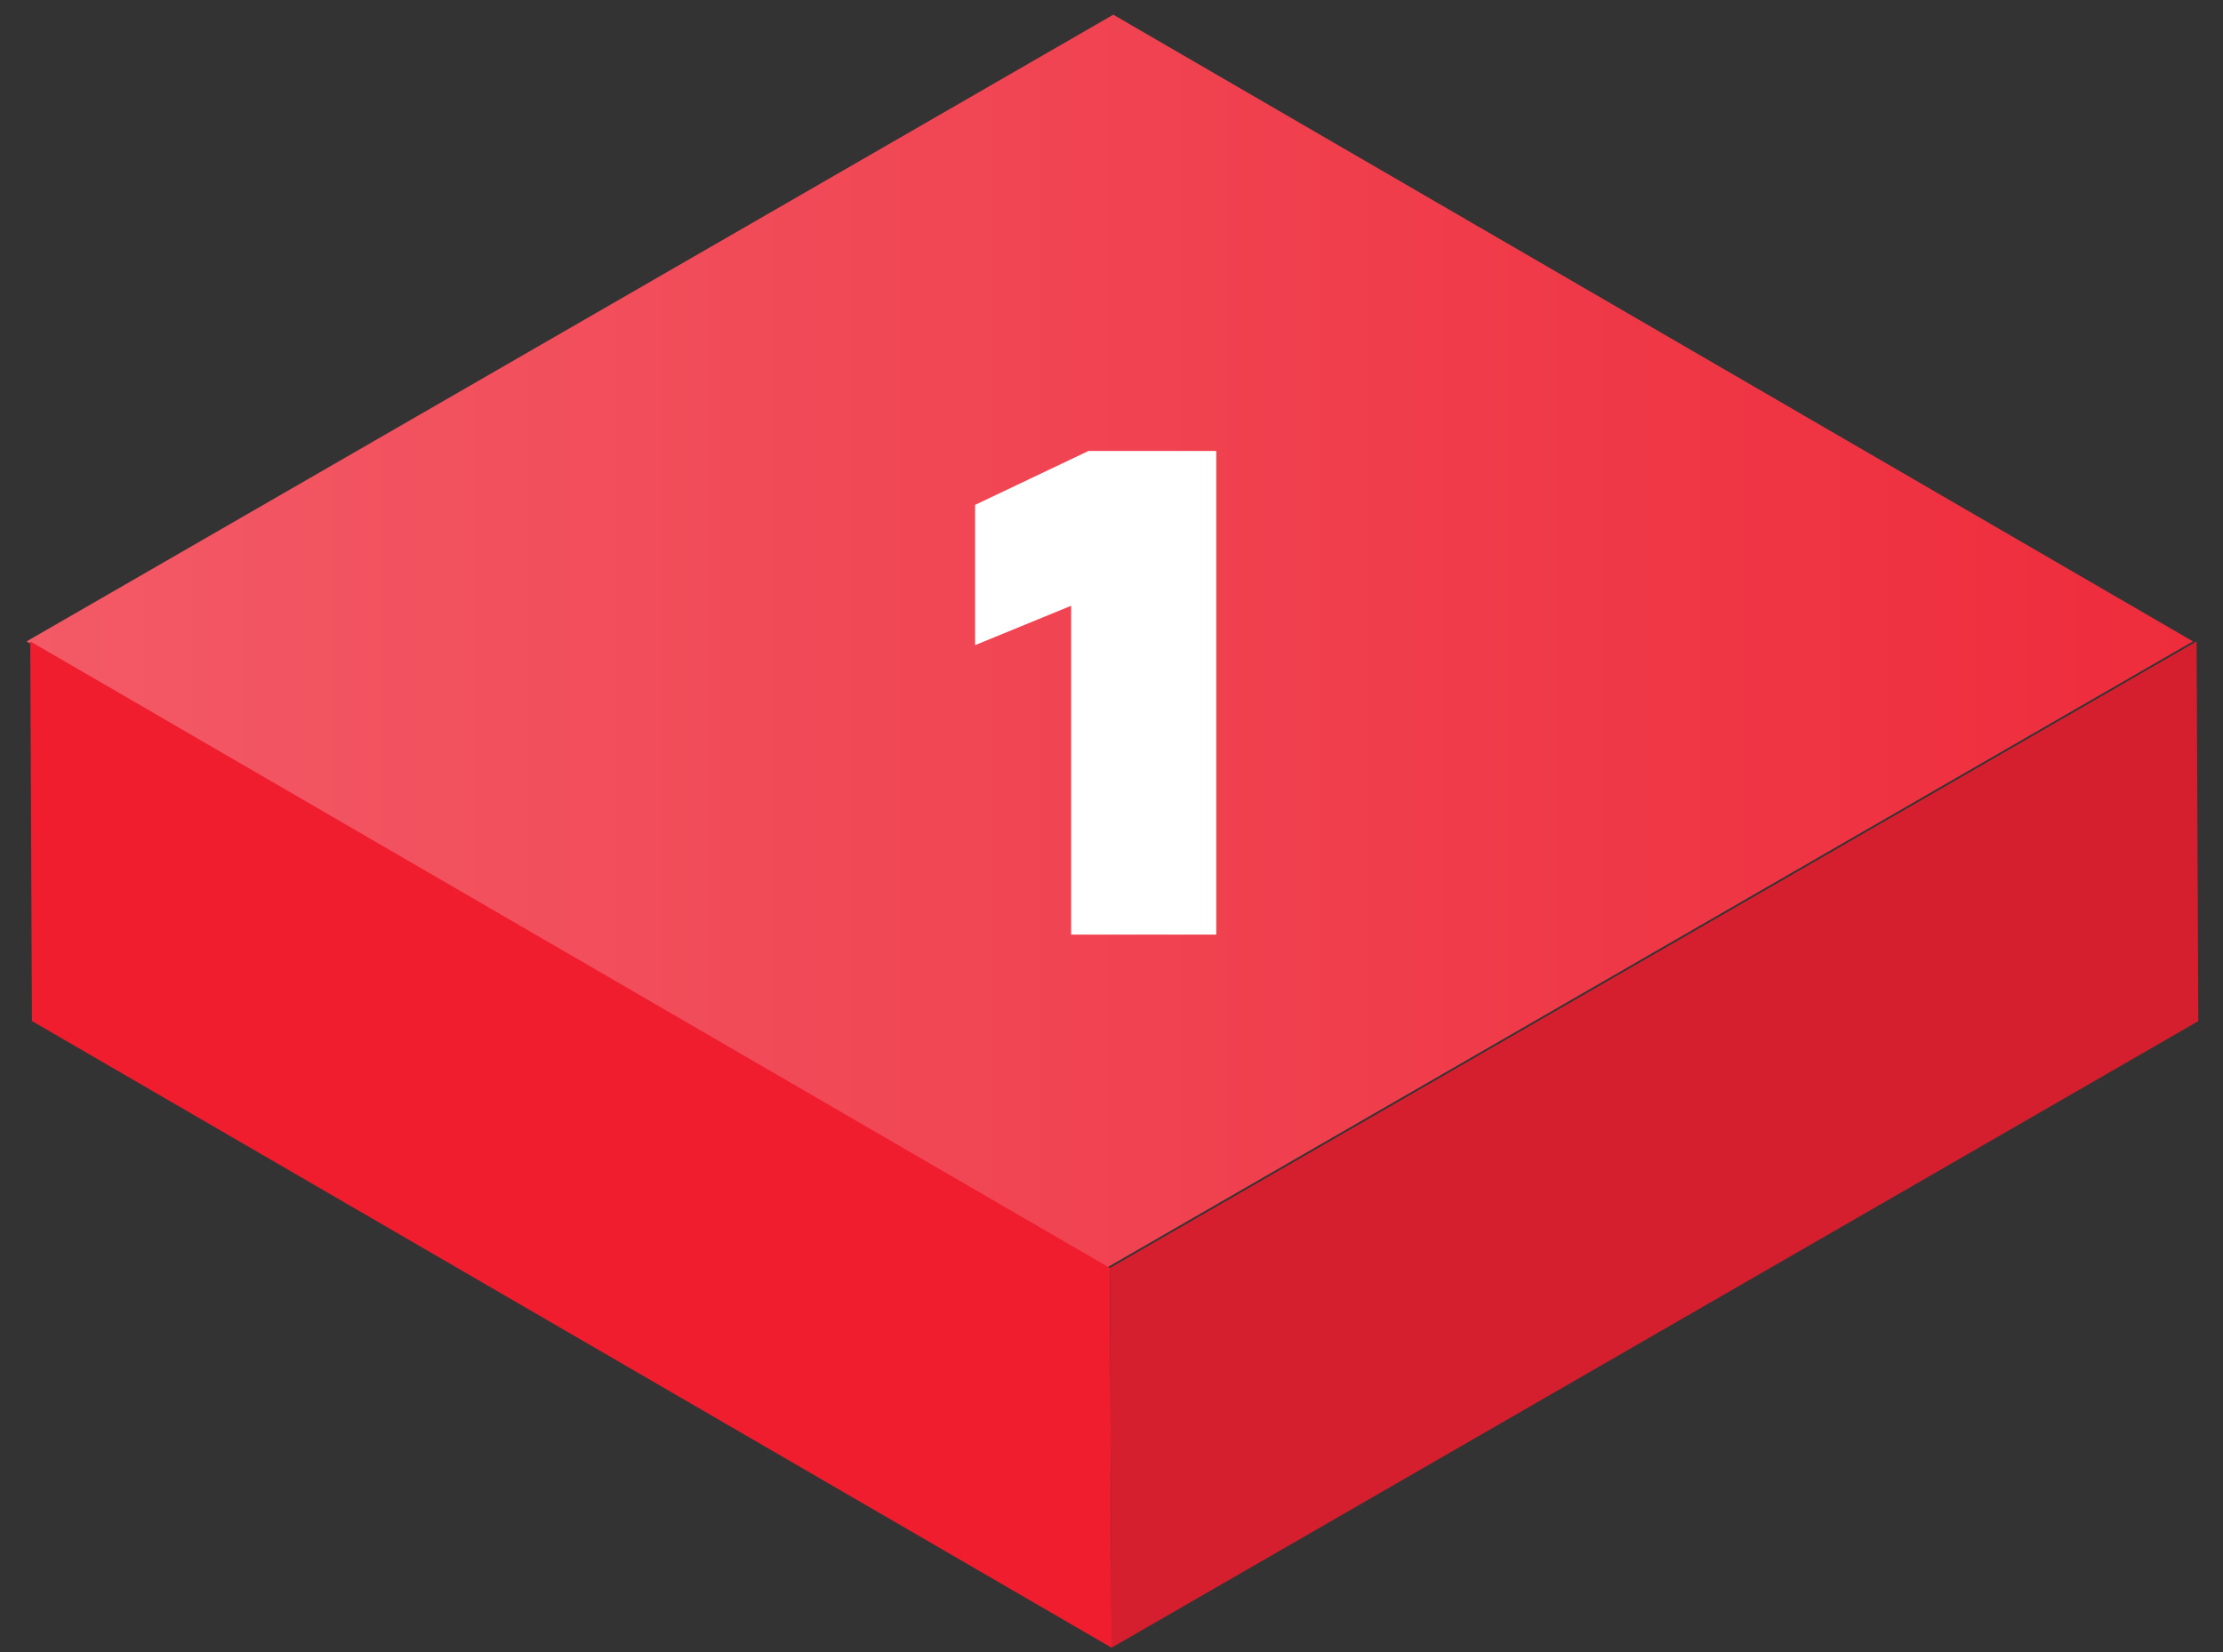
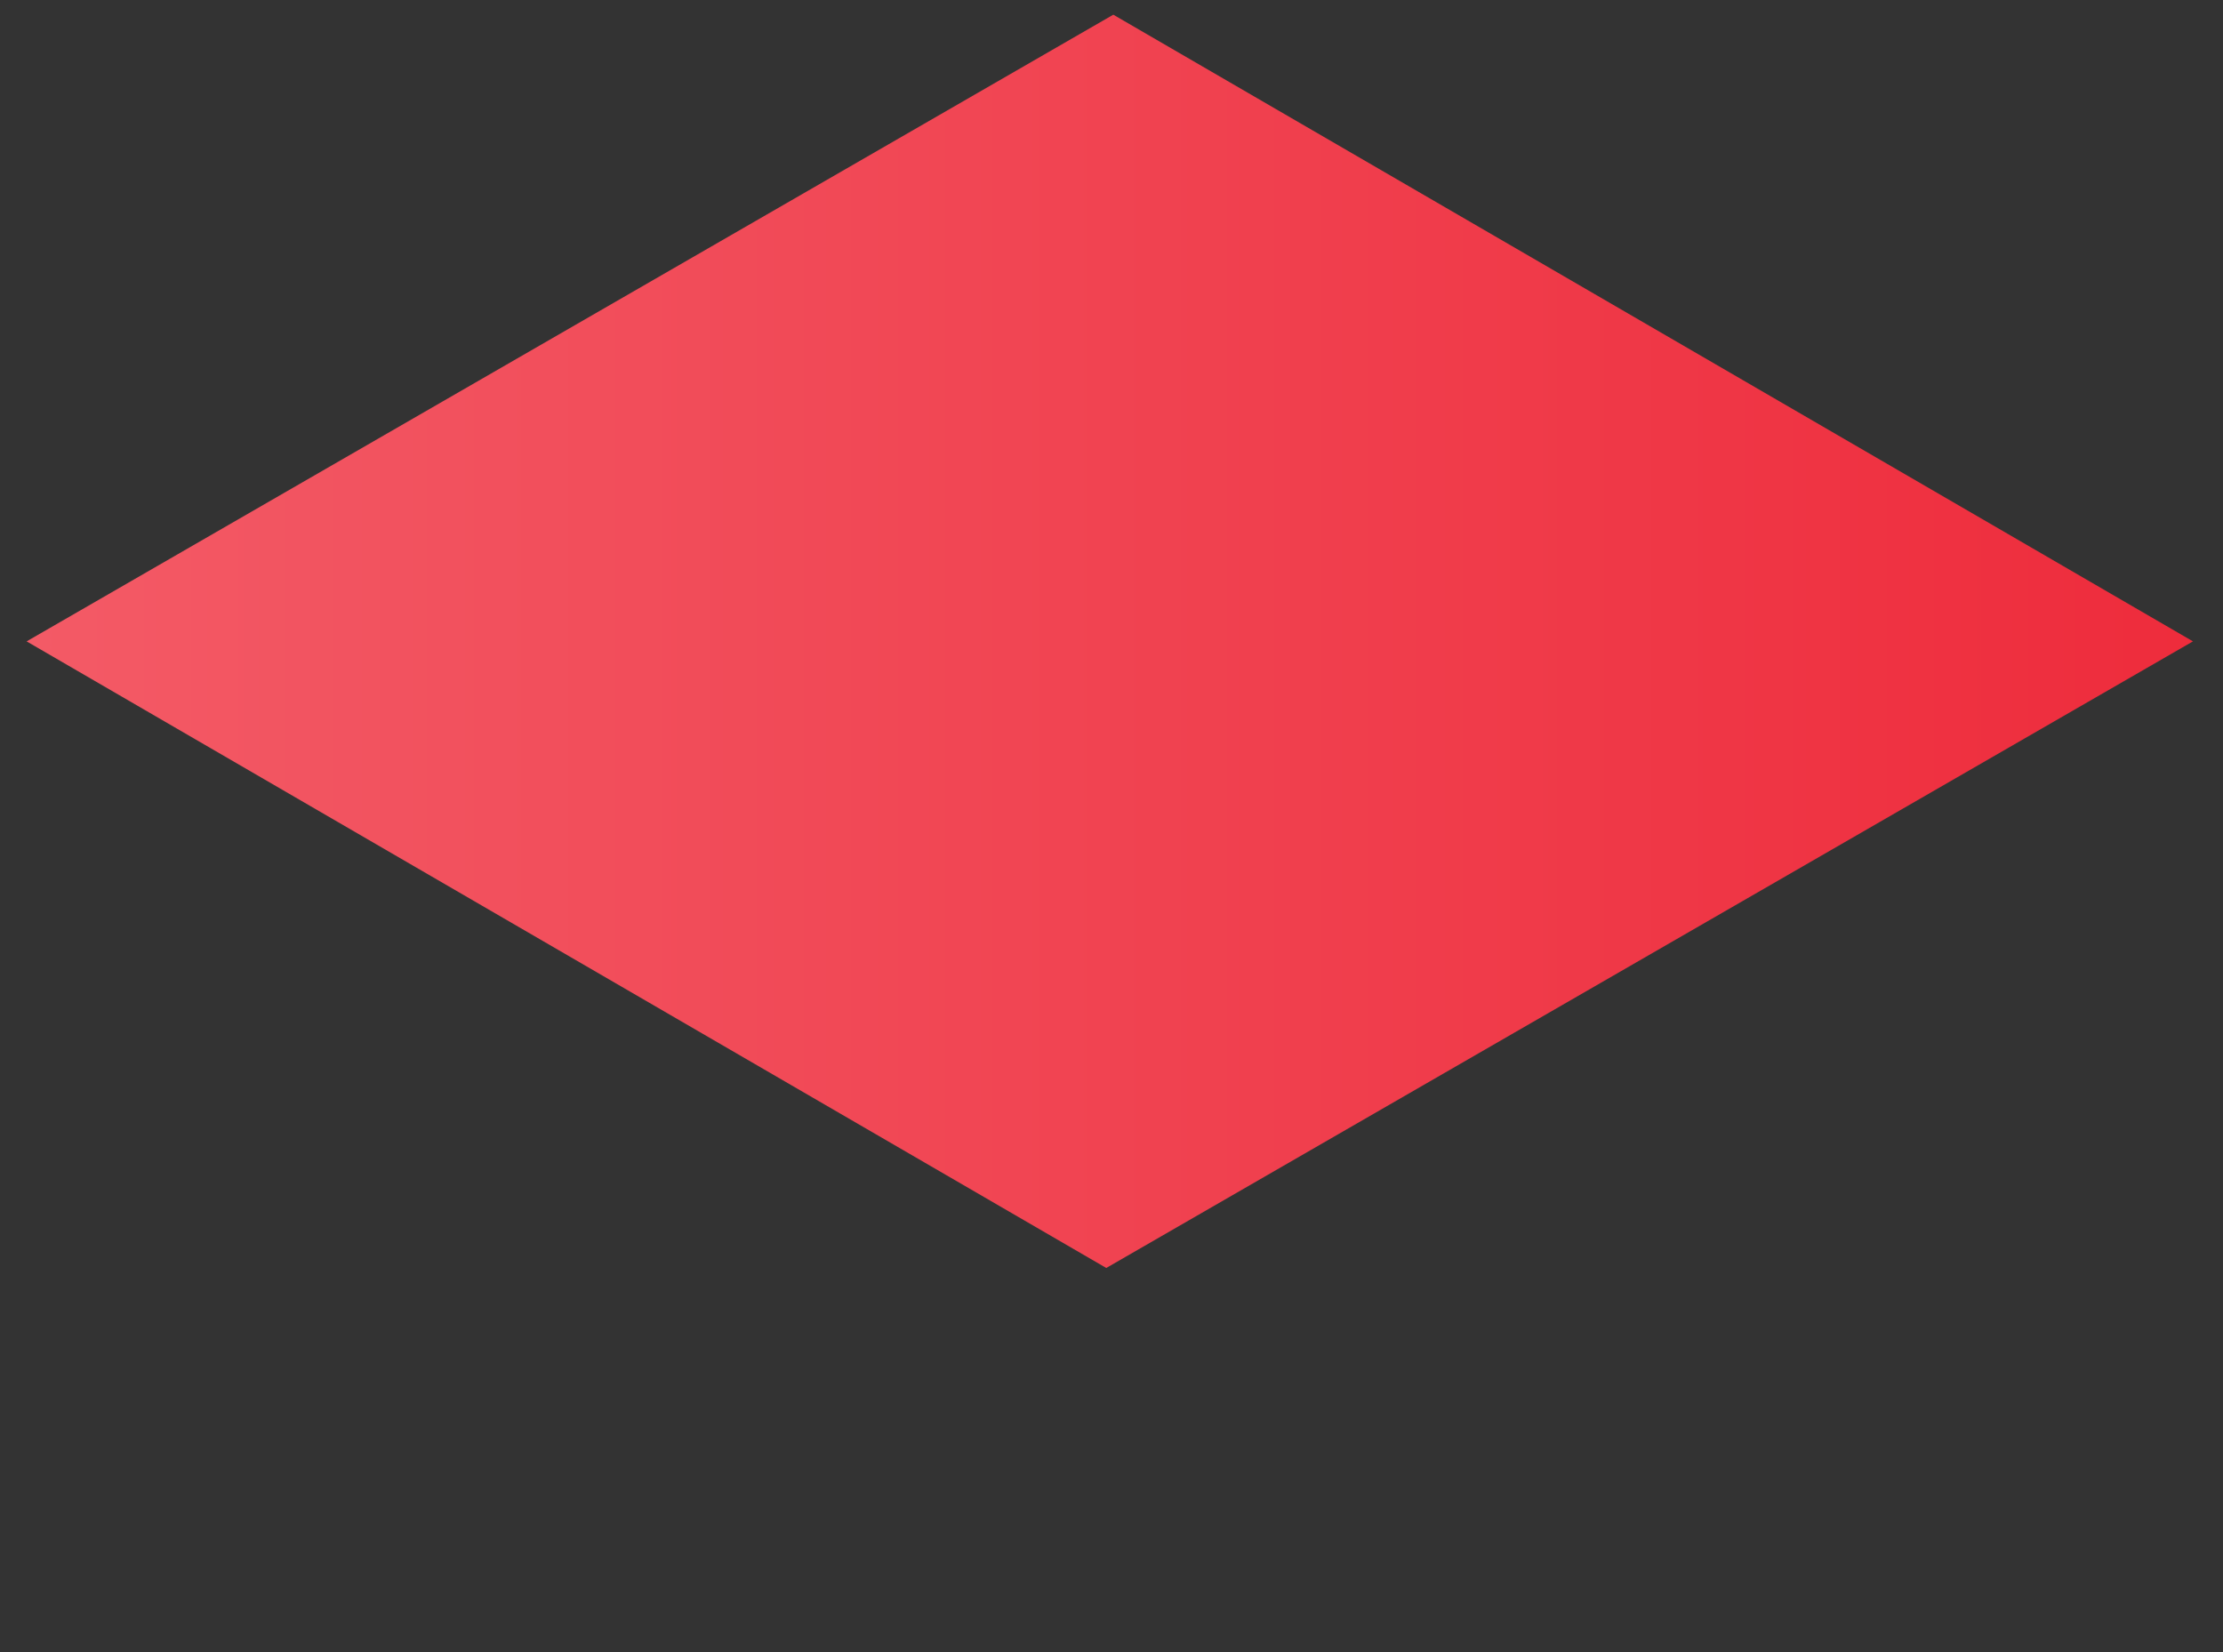
<svg xmlns="http://www.w3.org/2000/svg" width="74" height="55" viewBox="0 0 74 55" fill="none">
  <rect x="0" y="0" width="74" height="55" fill="#333333" stroke="none" />
  <path d="M0.886 21.352L36.826 42.212L73 21.352L37.06 0.489L0.886 21.352Z" fill="url(#paint0_linear)" />
-   <path d="M1.007 21.352L1.063 33.991L37.003 54.854L36.947 42.212L1.007 21.352Z" fill="url(#paint1_linear)" />
-   <path d="M36.947 42.212L37.003 54.853L73.177 33.994L73.121 21.352L36.947 42.212Z" fill="url(#paint2_linear)" />
-   <path d="M40.487 31.114H35.657V20.166L32.46 21.477V16.808L36.232 15.014H40.487V31.114Z" fill="white" />
  <defs>
    <linearGradient id="paint0_linear" x1="73" y1="21.352" x2="0.886" y2="21.352" gradientUnits="userSpaceOnUse">
      <stop stop-color="#EE2C3C" />
      <stop offset="1" stop-color="#F35A66" />
    </linearGradient>
    <linearGradient id="paint1_linear" x1="37.003" y1="38.102" x2="1.007" y2="38.102" gradientUnits="userSpaceOnUse">
      <stop stop-color="#F01D2F" />
    </linearGradient>
    <linearGradient id="paint2_linear" x1="-7383.42" y1="18563.5" x2="-12034" y2="18563.5" gradientUnits="userSpaceOnUse">
      <stop stop-color="#D61F2E" />
      <stop offset="0.18" stop-color="#FF2367" />
      <stop offset="0.47" stop-color="#FF33A7" />
      <stop offset="0.71" stop-color="#FF3ED7" />
      <stop offset="0.89" stop-color="#FF44F4" />
      <stop offset="1" stop-color="#FF47FF" />
    </linearGradient>
  </defs>
</svg>